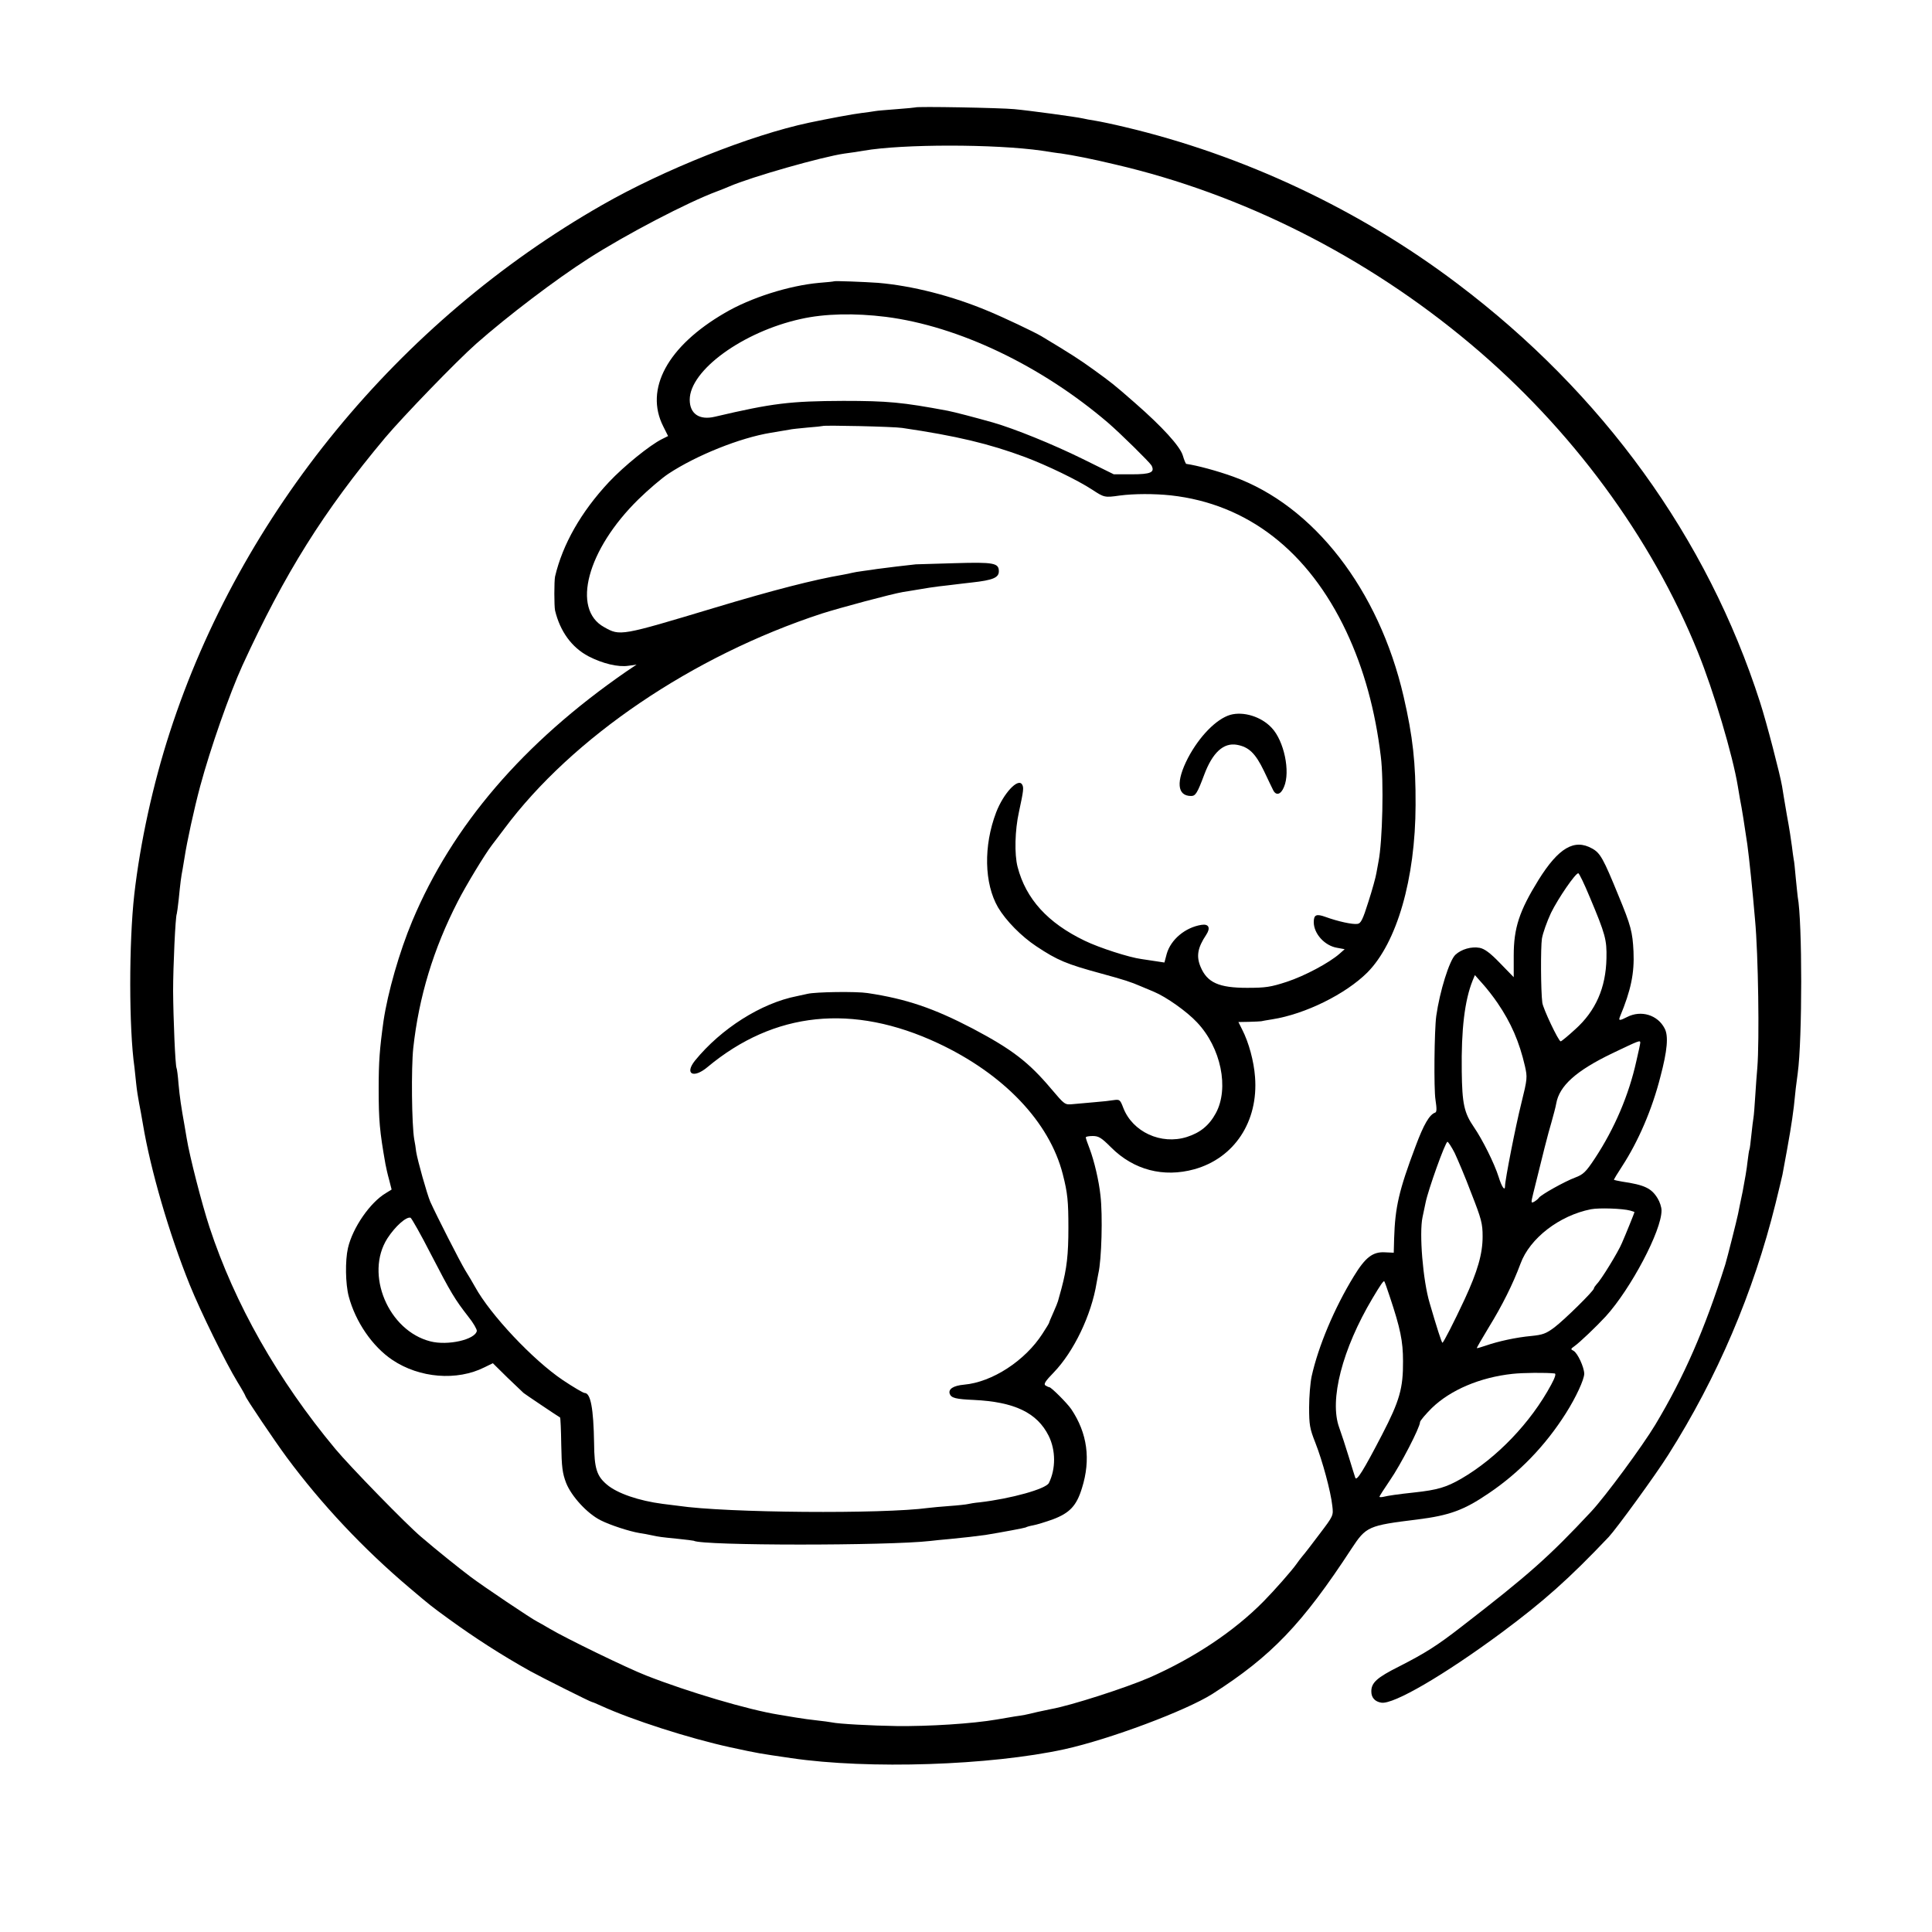
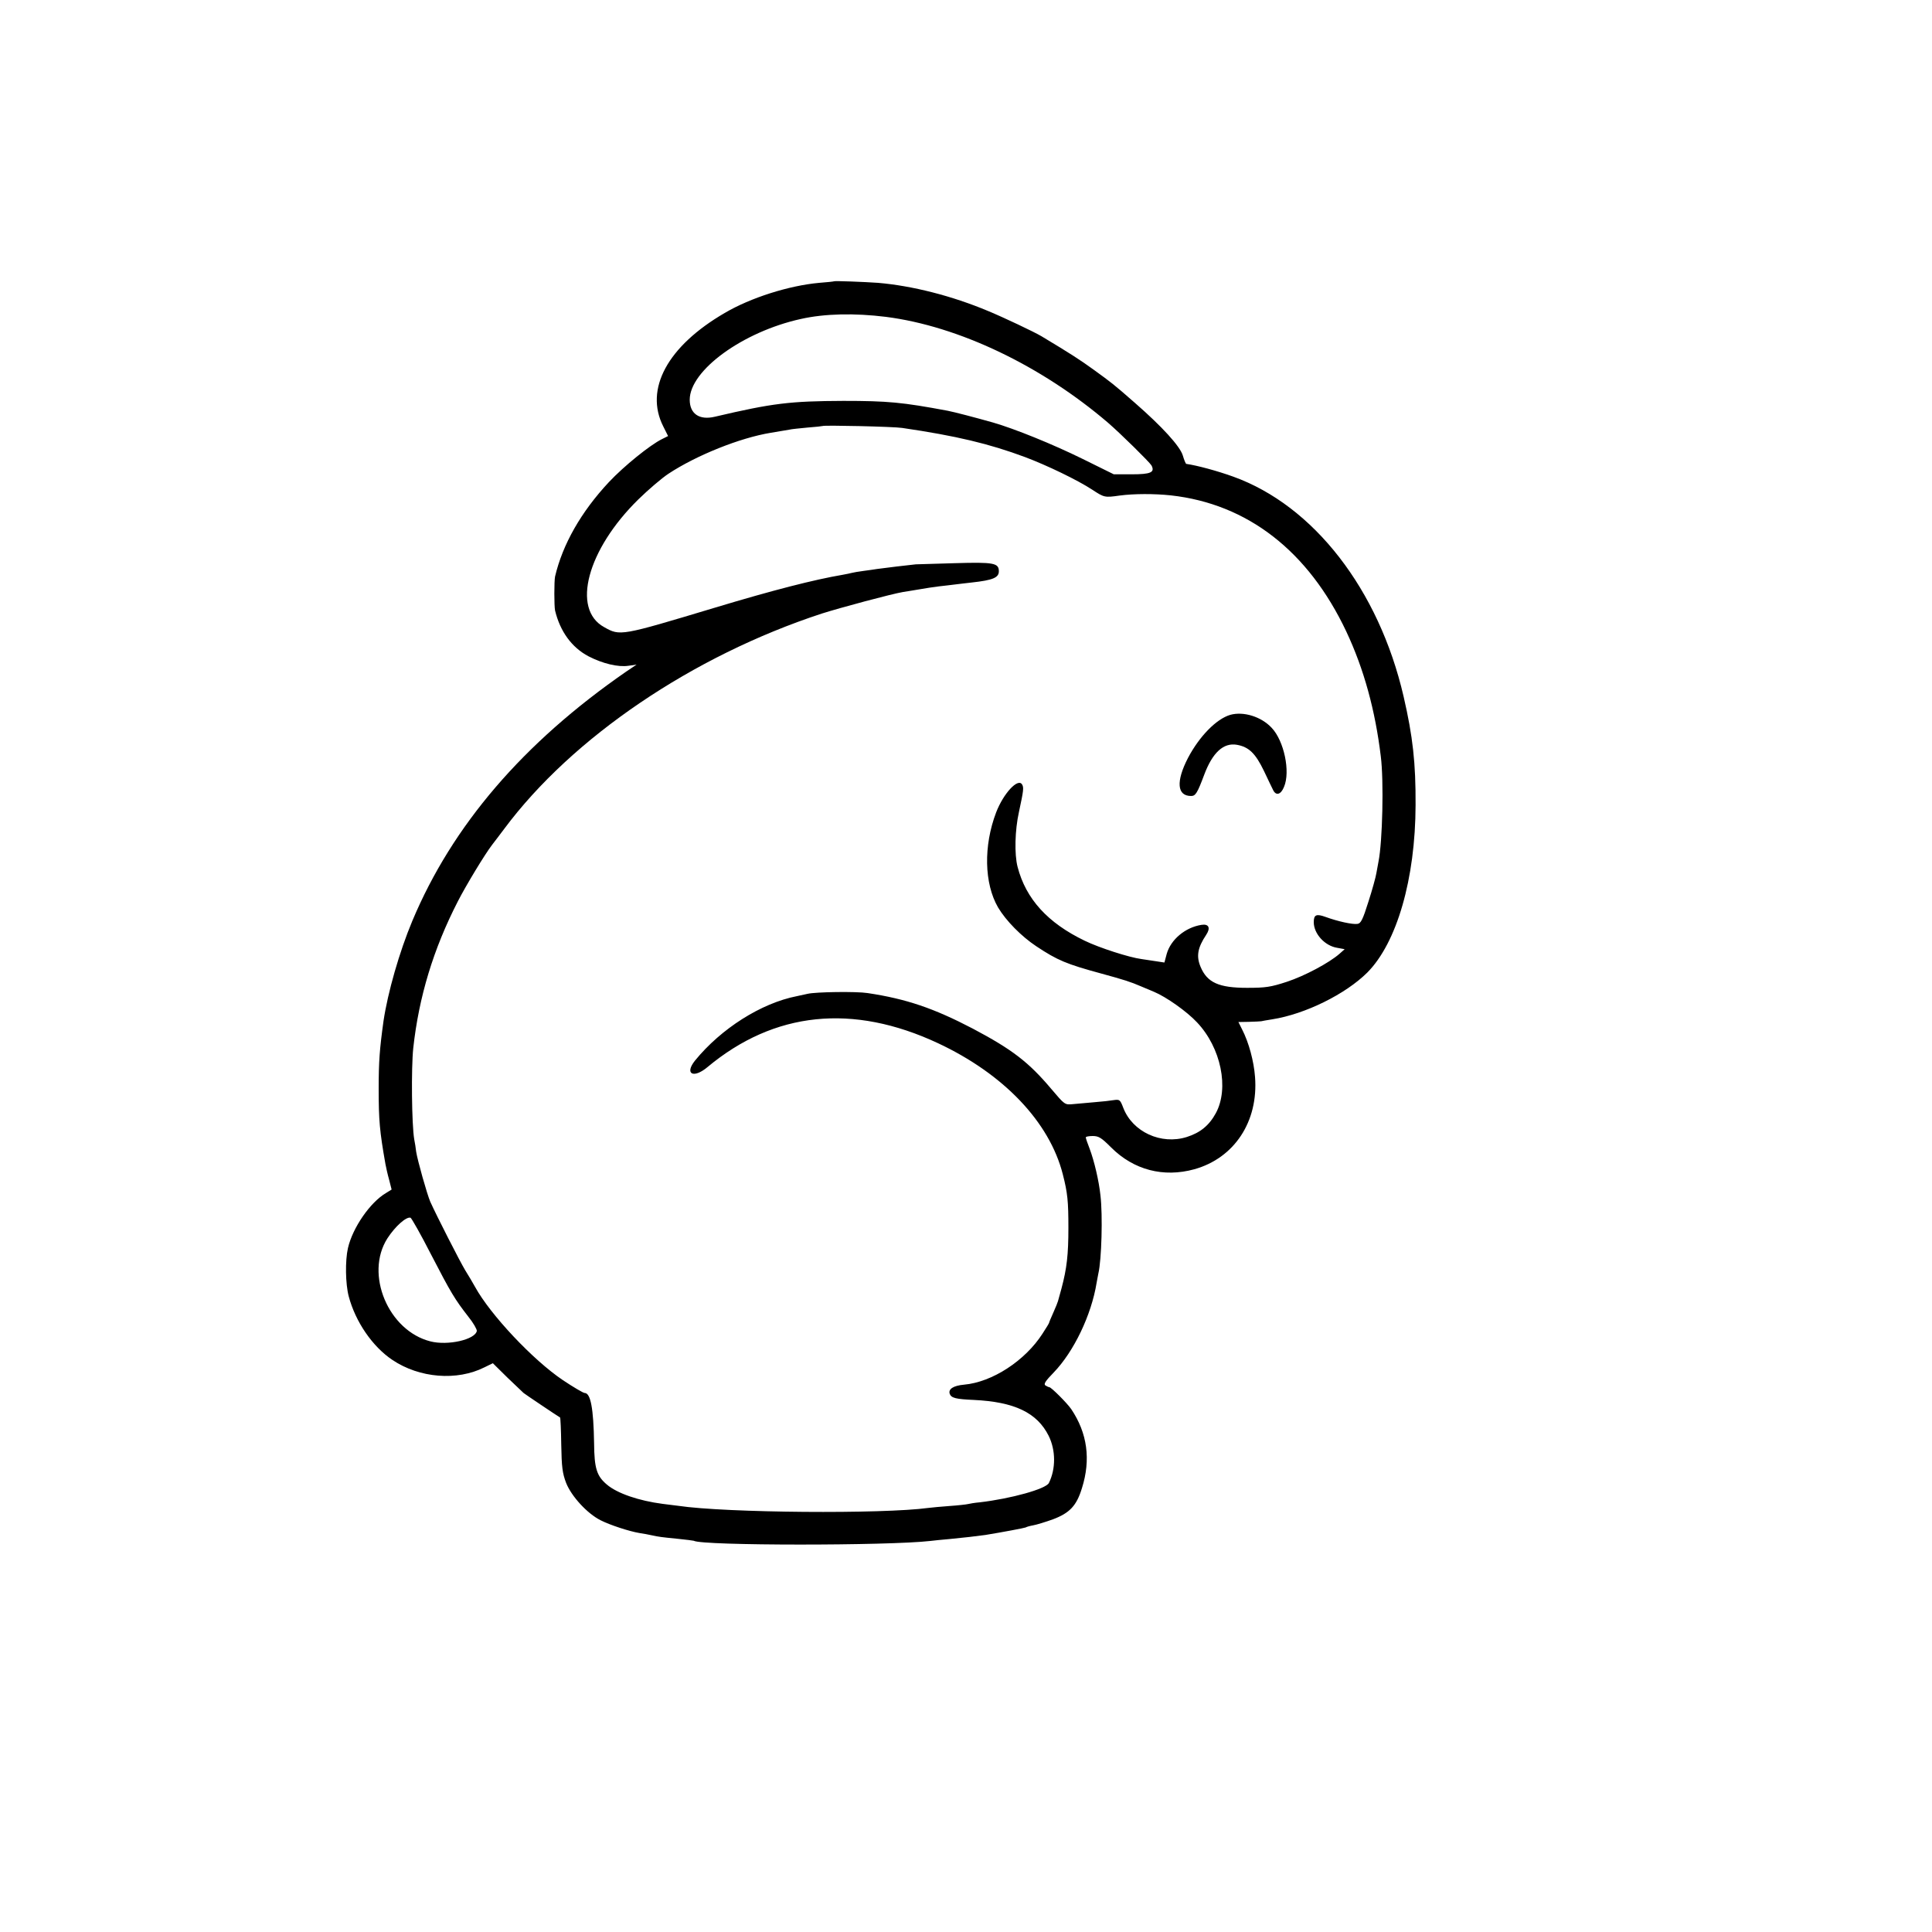
<svg xmlns="http://www.w3.org/2000/svg" version="1.0" width="1000pt" height="1000pt" viewBox="0 0 1000 1000" preserveAspectRatio="xMidYMid meet">
  <g transform="translate(0,1000) scale(0.1,-0.1)" fill="#000000" stroke="none">
-     <path d="M4738 9444 c-2 -1 -45 -5 -97 -9 -52 -4 -102 -8 -111 -10 -9 -2 -41 -6 -71 -10 -44 -5 -176 -30 -271 -50 -302 -64 -752 -243 -1073 -427 -1053 -602 -1870 -1598 -2236 -2728 -87 -268 -153 -569 -184 -840 -28 -249 -28 -694 1 -895 2 -16 6 -55 9 -85 3 -30 10 -75 15 -100 5 -25 14 -74 20 -110 39 -234 135 -565 242 -830 57 -141 186 -403 247 -503 23 -37 41 -70 41 -72 0 -9 152 -234 214 -318 180 -243 397 -474 636 -676 110 -93 107 -91 206 -163 128 -93 270 -185 419 -268 54 -30 313 -160 320 -160 3 0 24 -9 48 -20 158 -72 452 -167 667 -214 153 -33 145 -31 315 -56 401 -59 1030 -38 1415 46 235 52 627 199 765 286 305 195 465 361 721 753 75 114 86 119 339 150 167 21 242 48 371 136 157 106 292 245 399 414 52 82 95 175 95 205 -1 34 -34 106 -55 118 -16 8 -16 10 4 24 27 19 113 101 162 154 130 143 290 445 289 549 0 17 -9 44 -20 62 -32 53 -68 70 -184 87 -22 4 -41 8 -42 9 -2 1 18 34 43 72 83 128 154 292 197 461 36 136 43 212 22 251 -36 70 -122 96 -194 59 -39 -20 -46 -20 -37 2 57 137 75 225 70 337 -5 101 -13 133 -78 290 -78 191 -94 220 -136 243 -92 52 -174 4 -278 -163 -99 -160 -128 -248 -128 -391 l0 -112 -71 73 c-51 53 -80 74 -105 79 -43 8 -95 -7 -126 -36 -31 -29 -81 -189 -99 -317 -10 -74 -13 -377 -4 -433 7 -47 7 -64 -2 -67 -29 -10 -59 -61 -101 -174 -86 -228 -106 -315 -111 -477 l-2 -74 -45 2 c-63 4 -102 -26 -161 -123 -102 -166 -185 -365 -219 -519 -7 -33 -13 -105 -13 -160 0 -90 3 -110 32 -183 37 -94 80 -253 88 -327 6 -51 6 -51 -66 -146 -39 -52 -79 -104 -89 -115 -9 -11 -23 -29 -31 -41 -25 -35 -112 -134 -170 -193 -153 -155 -359 -292 -590 -394 -125 -54 -408 -145 -509 -163 -14 -3 -46 -10 -71 -15 -62 -15 -72 -17 -116 -23 -22 -4 -64 -11 -94 -16 -128 -22 -352 -36 -520 -34 -129 2 -299 11 -335 19 -11 2 -45 7 -75 10 -30 3 -80 10 -110 15 -30 5 -71 12 -90 15 -156 25 -467 117 -684 202 -98 38 -419 194 -501 243 -27 16 -57 33 -65 37 -24 11 -279 182 -345 232 -56 42 -177 139 -255 206 -77 65 -370 366 -444 455 -299 359 -521 751 -652 1149 -39 119 -103 367 -118 461 -3 19 -8 49 -11 65 -17 94 -25 148 -31 215 -3 41 -8 78 -10 81 -7 12 -17 258 -18 399 0 128 12 389 19 400 1 3 6 37 10 75 8 82 13 121 20 155 2 13 7 40 10 60 12 80 50 255 81 370 53 197 152 479 219 626 219 477 419 797 739 1179 91 108 370 397 471 486 162 143 412 333 581 441 193 124 513 291 664 347 19 7 49 19 65 26 115 50 483 154 595 170 25 3 70 10 100 15 201 35 680 35 923 0 39 -6 83 -13 97 -14 62 -9 165 -29 281 -57 660 -153 1302 -477 1840 -929 521 -437 937 -1001 1177 -1595 82 -202 181 -536 207 -695 4 -25 9 -54 11 -65 10 -49 24 -140 38 -235 9 -64 28 -247 40 -390 17 -181 23 -626 12 -765 -3 -33 -8 -100 -11 -150 -3 -49 -7 -99 -9 -110 -2 -11 -7 -51 -11 -90 -4 -38 -8 -72 -10 -75 -2 -3 -6 -32 -10 -64 -3 -32 -15 -101 -25 -153 -11 -53 -22 -105 -24 -117 -7 -34 -56 -228 -66 -261 -107 -338 -214 -582 -362 -829 -66 -110 -259 -372 -333 -451 -218 -233 -320 -324 -672 -596 -125 -97 -185 -135 -322 -205 -114 -57 -144 -84 -143 -130 0 -31 19 -52 52 -57 63 -10 325 143 620 361 221 164 352 281 557 497 40 43 242 320 308 425 254 401 441 840 555 1300 17 69 33 136 36 150 38 204 48 265 59 353 3 26 7 68 10 95 3 26 8 61 10 77 24 177 24 785 0 913 -1 10 -6 53 -10 96 -4 43 -8 88 -11 99 -2 11 -6 41 -9 66 -3 25 -14 98 -26 161 -11 63 -22 131 -25 150 -10 60 -80 330 -114 435 -273 851 -814 1599 -1567 2167 -506 383 -1108 666 -1723 811 -58 14 -125 28 -150 32 -25 4 -54 9 -65 12 -35 8 -278 41 -355 48 -71 7 -507 15 -512 9z m3490 -4086 c82 -195 89 -222 87 -318 -3 -153 -56 -273 -162 -368 -37 -34 -71 -62 -75 -62 -11 0 -91 169 -95 200 -8 62 -9 285 -2 332 5 29 26 88 47 133 38 77 126 205 141 205 5 0 31 -55 59 -122z m-477 -549 c71 -104 113 -202 142 -327 13 -58 13 -65 -19 -194 -29 -115 -84 -396 -84 -427 0 -29 -17 -5 -33 47 -22 70 -84 194 -128 258 -51 74 -61 122 -63 289 -3 217 15 366 56 469 l12 29 39 -44 c22 -24 57 -69 78 -100z m739 -206 c0 -5 -9 -47 -20 -94 -39 -177 -113 -350 -215 -505 -47 -71 -60 -83 -102 -99 -54 -20 -179 -90 -188 -105 -3 -5 -14 -14 -24 -20 -17 -9 -17 -6 -5 43 48 196 77 311 94 367 10 36 22 80 25 98 16 92 103 170 290 260 140 67 145 69 145 55z m-961 -570 c15 -32 55 -125 86 -208 53 -135 59 -158 59 -225 0 -90 -26 -180 -93 -325 -56 -120 -110 -225 -115 -225 -4 0 -30 81 -66 205 -35 116 -55 362 -37 445 3 14 10 48 16 76 13 65 102 314 113 314 4 0 21 -26 37 -57z m909 -299 c12 -3 22 -7 22 -8 0 -3 -46 -117 -65 -160 -19 -46 -108 -191 -130 -212 -8 -9 -15 -19 -15 -23 0 -12 -151 -161 -205 -202 -43 -32 -60 -38 -119 -44 -77 -7 -170 -27 -236 -50 -24 -8 -44 -14 -46 -13 -1 2 27 50 62 108 69 112 125 224 164 329 48 132 202 250 365 282 42 8 164 4 203 -7z m-1244 -447 c54 -162 68 -229 68 -332 1 -141 -18 -206 -108 -380 -96 -185 -132 -243 -139 -224 -3 8 -18 57 -34 109 -16 52 -38 120 -49 150 -53 143 16 408 172 670 41 69 57 92 61 88 2 -2 15 -38 29 -81z m853 -396 c8 -1 2 -21 -18 -58 -106 -197 -282 -380 -466 -487 -77 -44 -122 -58 -243 -71 -85 -9 -138 -17 -157 -22 -13 -3 -23 -3 -23 0 0 3 25 42 55 86 54 78 155 273 155 300 0 7 28 40 61 73 97 94 250 159 418 177 55 6 172 7 218 2z" />
    <path d="M4317 8544 c-1 -1 -36 -5 -77 -8 -156 -14 -355 -77 -489 -156 -296 -172 -416 -394 -318 -587 l25 -50 -32 -16 c-61 -30 -196 -139 -274 -222 -145 -155 -240 -323 -279 -489 -5 -24 -5 -153 0 -176 26 -108 86 -191 173 -237 74 -38 153 -57 207 -49 l42 6 -55 -37 c-532 -368 -899 -796 -1106 -1290 -67 -160 -127 -370 -149 -518 -20 -144 -25 -209 -25 -350 0 -164 5 -220 35 -390 3 -16 11 -53 19 -81 l13 -51 -29 -18 c-82 -48 -173 -180 -197 -285 -15 -65 -13 -186 4 -250 35 -132 123 -260 226 -329 140 -94 334 -110 477 -38 l43 21 76 -75 c43 -41 80 -76 83 -79 4 -4 169 -115 189 -127 2 -2 5 -65 6 -140 2 -116 6 -148 25 -198 27 -69 109 -159 179 -194 47 -24 147 -57 201 -66 19 -3 49 -8 65 -12 38 -8 45 -9 135 -18 41 -4 77 -9 81 -10 43 -26 1005 -26 1224 -1 17 2 62 7 100 10 73 7 143 15 185 21 86 14 203 36 209 39 4 3 22 8 39 11 17 3 63 17 102 31 87 33 122 70 150 161 47 149 28 285 -55 409 -22 32 -104 114 -114 114 -3 0 -12 4 -20 9 -10 7 -1 22 43 67 104 108 195 297 222 464 2 14 7 35 9 48 17 72 23 302 11 404 -8 76 -32 178 -56 242 -11 28 -20 54 -20 59 0 4 16 7 36 7 31 0 45 -9 95 -59 117 -117 271 -157 431 -113 207 58 332 247 314 478 -6 81 -32 178 -67 246 l-19 38 55 1 c30 1 58 2 63 3 4 1 30 6 57 10 171 27 379 130 492 242 153 154 249 485 250 867 1 218 -14 354 -62 562 -128 553 -465 988 -882 1138 -83 30 -187 58 -243 66 -3 1 -11 20 -18 44 -15 48 -106 148 -248 272 -112 98 -119 103 -214 172 -72 52 -120 83 -270 173 -37 22 -193 96 -275 130 -188 79 -394 131 -570 146 -70 5 -225 11 -228 8z m268 -184 c377 -48 805 -253 1150 -548 67 -58 215 -204 225 -221 19 -36 -4 -46 -102 -46 l-93 0 -160 79 c-156 77 -354 157 -465 189 -92 26 -203 55 -235 61 -235 44 -310 51 -540 51 -276 -1 -367 -12 -665 -82 -80 -19 -130 15 -130 88 0 152 275 352 575 418 124 28 279 31 440 11z m85 -575 c280 -41 451 -82 636 -151 112 -42 272 -119 348 -169 61 -40 64 -41 141 -30 75 10 180 10 265 1 397 -44 712 -288 909 -706 91 -194 149 -406 178 -645 16 -127 9 -440 -12 -545 -3 -14 -7 -41 -11 -60 -3 -19 -21 -85 -41 -147 -29 -92 -39 -113 -57 -115 -25 -4 -102 13 -165 36 -47 17 -61 12 -61 -27 0 -60 57 -123 122 -133 l38 -7 -27 -24 c-54 -47 -179 -114 -273 -145 -83 -27 -109 -31 -205 -31 -146 0 -207 27 -241 109 -23 55 -15 99 29 165 24 36 14 58 -24 52 -84 -13 -159 -76 -180 -150 l-12 -45 -46 7 c-25 4 -58 9 -73 11 -62 8 -218 58 -294 95 -191 92 -304 216 -347 382 -17 65 -14 190 7 284 24 112 26 127 16 143 -21 34 -96 -46 -134 -145 -66 -173 -62 -368 10 -492 41 -69 121 -150 198 -201 110 -73 156 -92 336 -141 117 -32 152 -43 205 -66 17 -7 47 -20 69 -29 62 -26 169 -101 222 -158 124 -131 167 -341 97 -470 -35 -64 -81 -101 -150 -123 -133 -42 -281 26 -329 151 -16 42 -19 44 -48 40 -17 -3 -62 -8 -101 -11 -38 -3 -89 -8 -112 -10 -42 -4 -42 -3 -111 78 -118 140 -203 205 -407 313 -201 105 -344 154 -545 184 -58 9 -268 6 -310 -4 -14 -3 -38 -8 -55 -12 -185 -36 -393 -168 -528 -334 -55 -69 -8 -94 64 -34 346 289 753 331 1195 124 339 -159 576 -407 645 -678 25 -97 29 -141 29 -277 0 -139 -8 -210 -36 -315 -8 -30 -16 -59 -18 -65 -1 -5 -12 -32 -24 -59 -12 -27 -22 -50 -22 -53 0 -2 -15 -27 -34 -56 -90 -140 -260 -251 -406 -264 -56 -5 -83 -23 -74 -48 8 -21 32 -27 124 -31 211 -10 328 -66 388 -186 37 -75 37 -171 1 -244 -16 -31 -196 -81 -358 -100 -25 -2 -53 -7 -61 -9 -8 -2 -51 -7 -95 -10 -44 -3 -93 -8 -110 -10 -235 -32 -1046 -26 -1295 11 -25 3 -61 8 -80 10 -123 16 -235 54 -289 100 -52 44 -65 83 -66 214 -3 181 -18 260 -49 260 -7 0 -58 30 -112 66 -155 104 -376 339 -455 483 -11 20 -34 59 -51 86 -29 48 -149 284 -181 355 -17 40 -66 214 -73 259 -2 17 -6 46 -10 64 -13 76 -16 368 -5 472 29 265 104 513 231 760 43 84 140 244 177 292 12 15 40 53 63 83 352 473 975 895 1643 1114 94 30 362 102 422 112 11 1 47 8 80 13 33 6 80 13 105 16 25 3 63 7 85 10 22 3 60 7 85 10 109 12 140 25 140 58 0 43 -26 48 -228 42 -103 -3 -194 -6 -202 -6 -24 -2 -173 -20 -200 -24 -14 -2 -45 -7 -70 -10 -25 -3 -52 -8 -60 -10 -8 -2 -30 -7 -48 -10 -147 -25 -359 -79 -664 -171 -486 -146 -488 -147 -571 -100 -170 93 -88 401 177 661 51 50 121 110 156 133 144 95 370 186 530 212 41 7 84 14 95 16 11 3 54 7 95 11 41 3 76 7 78 8 6 5 369 -3 412 -10z m-2440 -4276 c104 -201 124 -234 194 -324 26 -32 45 -66 44 -74 -9 -45 -150 -77 -240 -54 -218 55 -341 348 -223 533 40 62 98 114 120 107 5 -2 53 -86 105 -188z" />
    <path d="M6368 6300 c-72 -21 -160 -111 -219 -223 -63 -122 -57 -197 16 -197 23 0 32 14 68 110 43 115 100 167 169 155 62 -11 96 -44 140 -135 22 -47 44 -92 48 -100 15 -30 40 -23 56 17 34 79 0 239 -64 306 -54 58 -146 86 -214 67z" />
  </g>
</svg>